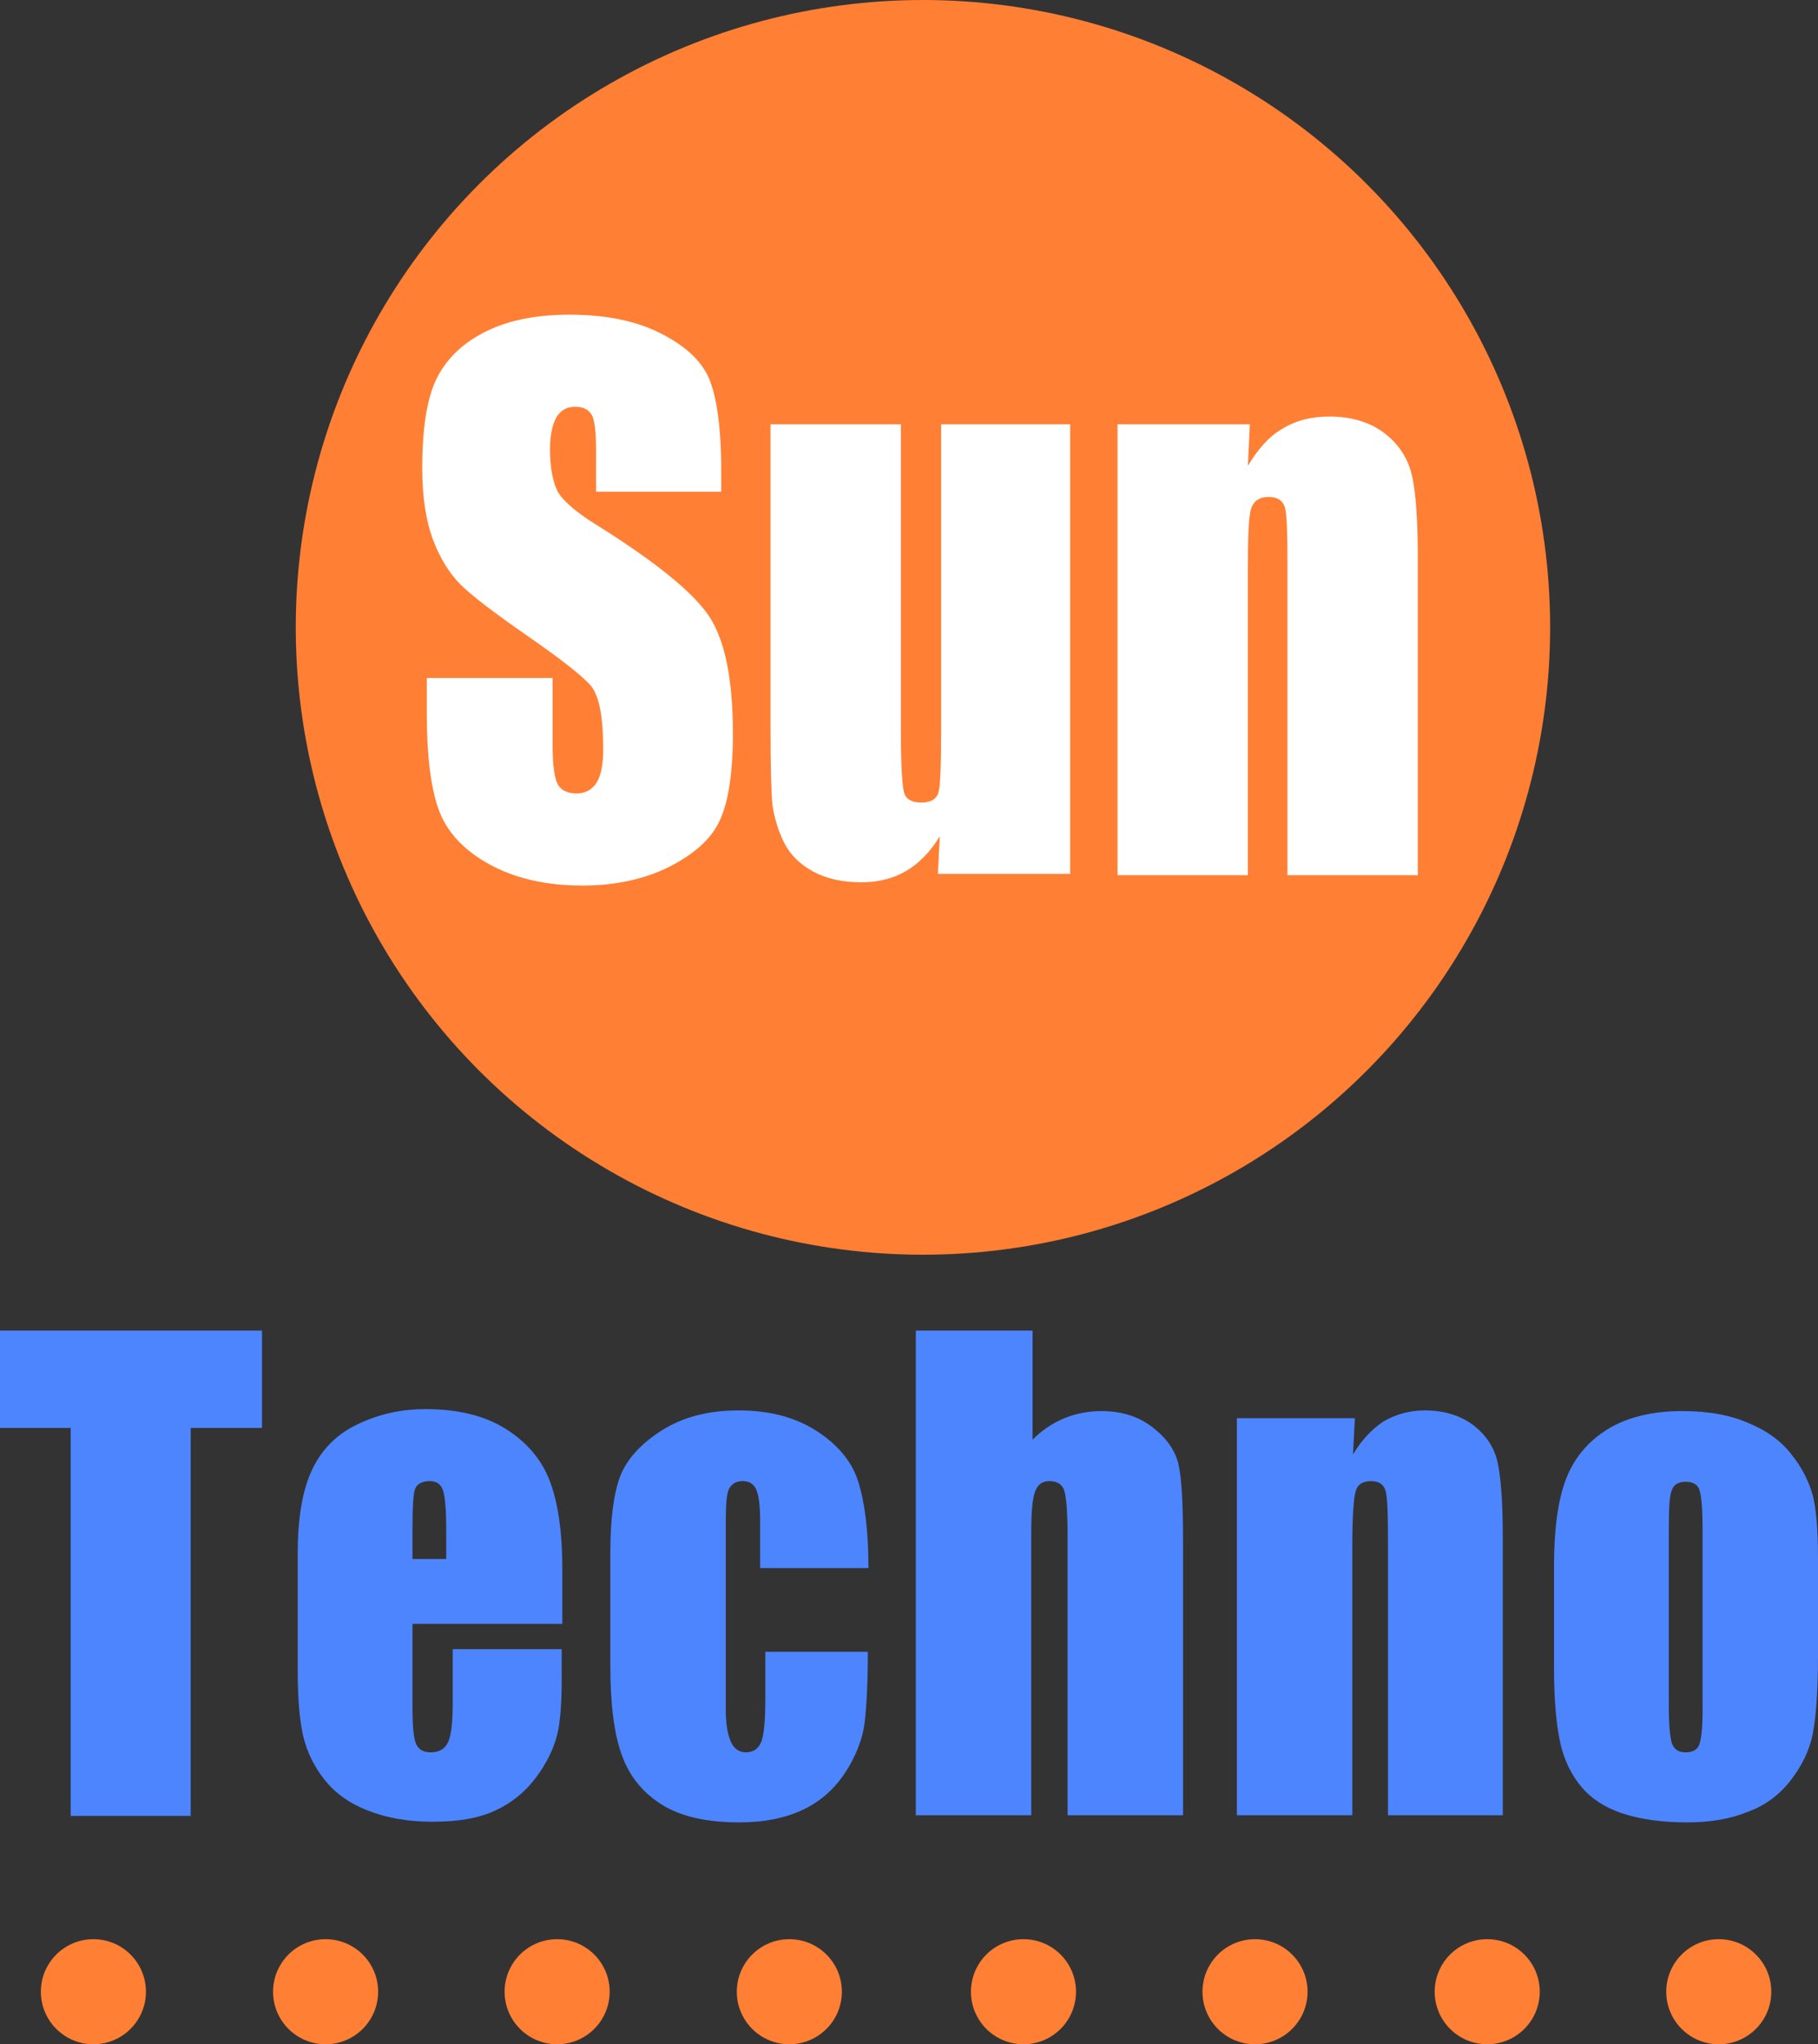
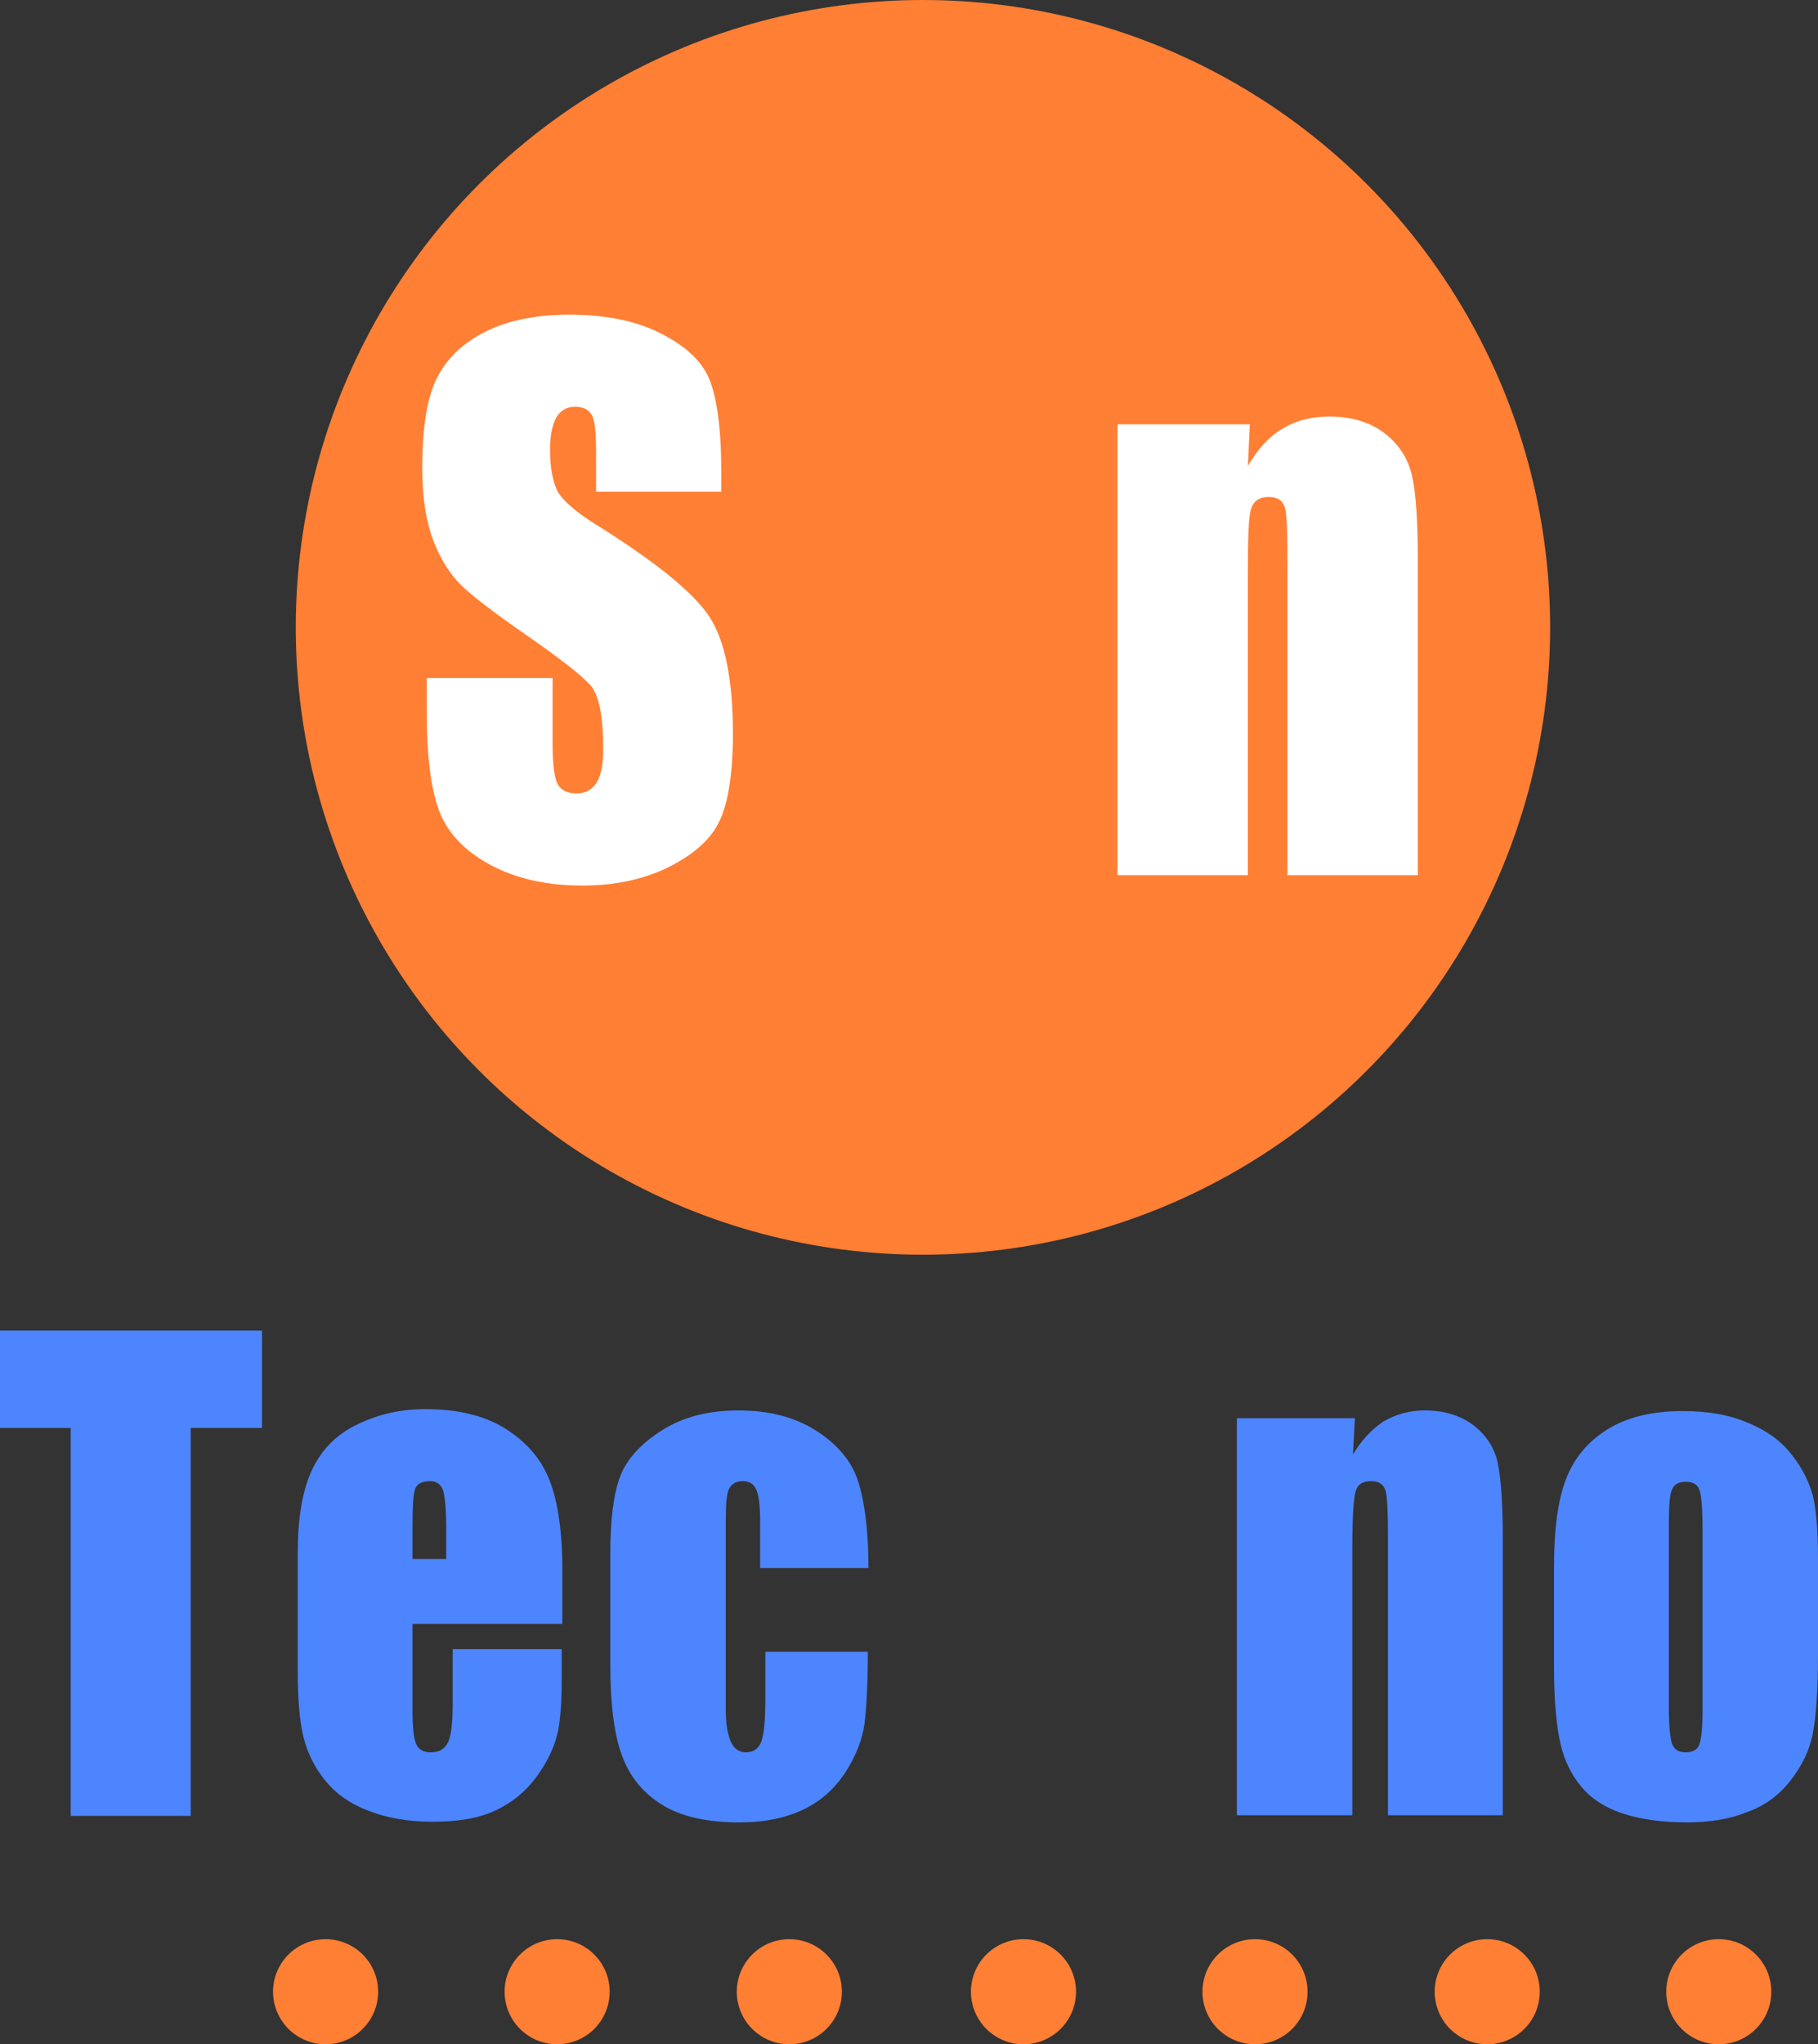
<svg xmlns="http://www.w3.org/2000/svg" version="1.1" id="レイヤー_1" x="0px" y="0px" width="280.3px" height="315.1px" viewBox="0 0 280.3 315.1" style="enable-background:new 0 0 280.3 315.1;" xml:space="preserve">
  <rect x="0" y="0" width="280.3" height="315.1" fill="#333333" stroke="none" />
  <style type="text/css">
	.st0{fill:#FF7F34;}
	.st1{fill:#FFFFFF;}
	.st2{fill:#4D85FF;}
</style>
  <circle class="st0" cx="142.3" cy="96.7" r="96.7" />
  <g>
    <path class="st1" d="M111.3,75.8H91.9v-6.3c0-2.9-0.2-4.8-0.7-5.6c-0.5-0.8-1.3-1.2-2.5-1.2c-1.3,0-2.2,0.5-2.9,1.6   c-0.6,1.1-1,2.7-1,4.9c0,2.8,0.4,4.9,1.1,6.4c0.7,1.4,2.7,3.2,5.9,5.2c9.3,5.8,15.2,10.6,17.6,14.3c2.4,3.7,3.6,9.7,3.6,18   c0,6-0.7,10.5-2,13.3c-1.3,2.9-3.9,5.2-7.8,7.2c-3.8,1.9-8.3,2.9-13.4,2.9c-5.6,0-10.4-1.1-14.4-3.3c-4-2.2-6.6-5.1-7.8-8.5   c-1.2-3.4-1.8-8.3-1.8-14.7v-5.5h19.4v10.3c0,3.2,0.3,5.2,0.8,6.1s1.5,1.4,2.9,1.4c1.4,0,2.4-0.6,3.1-1.7c0.7-1.1,1-2.9,1-5.1   c0-5-0.6-8.2-1.9-9.8c-1.3-1.5-4.6-4.1-9.8-7.7c-5.2-3.6-8.7-6.3-10.3-7.9s-3.1-3.9-4.2-6.8c-1.1-2.9-1.7-6.6-1.7-11.1   c0-6.5,0.8-11.2,2.4-14.2c1.6-3,4.1-5.3,7.6-7c3.5-1.7,7.8-2.5,12.7-2.5c5.4,0,10.1,0.9,13.9,2.8s6.4,4.2,7.6,7   c1.2,2.8,1.9,7.6,1.9,14.3V75.8z" />
-     <path class="st1" d="M165,65.4v69.3h-20.4l0.3-5.8c-1.4,2.3-3.1,4.1-5.1,5.3c-2,1.2-4.4,1.8-7,1.8c-3,0-5.5-0.6-7.5-1.7   c-2-1.1-3.5-2.6-4.4-4.4c-0.9-1.8-1.5-3.8-1.8-5.8c-0.2-2-0.3-6-0.3-11.9V65.4h20.1v47.2c0,5.4,0.2,8.6,0.5,9.6   c0.3,1,1.2,1.5,2.6,1.5c1.5,0,2.4-0.5,2.7-1.6c0.3-1,0.4-4.4,0.4-10.1V65.4H165z" />
    <path class="st1" d="M192.7,65.4l-0.3,6.4c1.5-2.5,3.2-4.5,5.3-5.7c2.1-1.3,4.5-1.9,7.3-1.9c3.4,0,6.3,0.9,8.5,2.6   c2.2,1.7,3.6,3.9,4.2,6.5c0.6,2.6,0.9,6.9,0.9,13v48.6h-20.1v-48c0-4.8-0.1-7.7-0.4-8.7c-0.3-1-1.1-1.6-2.5-1.6   c-1.4,0-2.3,0.6-2.7,1.8c-0.4,1.2-0.5,4.4-0.5,9.6v46.9h-20.1V65.4H192.7z" />
  </g>
  <g>
    <path class="st2" d="M40.4,205.1v15h-11v59.8H10.9v-59.8H0v-15H40.4z" />
    <path class="st2" d="M86.6,250.3h-23v13.2c0,2.8,0.2,4.6,0.6,5.4s1.1,1.2,2.2,1.2c1.3,0,2.2-0.5,2.7-1.6s0.7-3.1,0.7-6.2v-8.1h16.8   v4.5c0,3.8-0.2,6.7-0.7,8.7c-0.5,2-1.5,4.2-3.2,6.5c-1.7,2.3-3.8,4-6.4,5.2s-5.8,1.7-9.6,1.7c-3.8,0-7.1-0.6-9.9-1.7   c-2.9-1.1-5.1-2.7-6.7-4.7c-1.6-2-2.7-4.2-3.3-6.6c-0.6-2.4-0.9-5.9-0.9-10.4v-17.9c0-5.4,0.7-9.6,2.1-12.7   c1.4-3.1,3.6-5.5,6.8-7.1s6.7-2.5,10.8-2.5c5,0,9.1,1,12.3,3c3.2,2,5.5,4.6,6.8,7.9c1.3,3.3,2,7.9,2,13.8V250.3z M68.8,240.3v-4.5   c0-3.2-0.2-5.2-0.5-6.1s-1-1.4-2-1.4c-1.2,0-2,0.4-2.3,1.2c-0.3,0.8-0.4,2.9-0.4,6.3v4.5H68.8z" />
    <path class="st2" d="M133.9,241.7h-16.7v-7.1c0-2.5-0.2-4.1-0.6-5c-0.4-0.9-1.1-1.3-2.1-1.3s-1.7,0.4-2.1,1.2   c-0.4,0.8-0.5,2.5-0.5,5.2v28.9c0,2.2,0.3,3.8,0.8,4.9s1.3,1.6,2.3,1.6c1.2,0,2-0.6,2.4-1.7s0.6-3.3,0.6-6.5v-7.3h15.8   c0,4.9-0.2,8.6-0.5,11c-0.3,2.4-1.3,5-2.9,7.5c-1.7,2.6-3.8,4.5-6.5,5.8c-2.7,1.3-6,2-9.9,2c-5,0-9-0.9-11.9-2.7   c-2.9-1.8-5-4.3-6.2-7.6c-1.2-3.2-1.8-7.9-1.8-13.8v-17.4c0-5.2,0.5-9.1,1.5-11.8c1-2.6,3.1-5,6.4-7.1c3.3-2.1,7.2-3.1,11.9-3.1   c4.6,0,8.6,1,11.9,3.1c3.3,2.1,5.5,4.7,6.5,7.8S133.9,235.9,133.9,241.7z" />
-     <path class="st2" d="M159.2,205.1v16.8c1.5-1.5,3.2-2.6,4.9-3.3s3.7-1.1,5.7-1.1c3.1,0,5.7,0.8,7.9,2.5s3.5,3.6,4,5.7   c0.5,2.2,0.7,6.1,0.7,11.9v42.2h-17.8v-43.1c0-3.6-0.2-5.9-0.5-6.9c-0.3-1-1.1-1.5-2.3-1.5c-1.1,0-1.8,0.5-2.2,1.6   c-0.4,1-0.6,3.1-0.6,6.2v43.7h-17.8v-74.7H159.2z" />
    <path class="st2" d="M208.9,218.6l-0.3,5.6c1.3-2.2,2.9-3.9,4.7-5.1c1.9-1.1,4-1.7,6.4-1.7c3,0,5.5,0.8,7.5,2.3   c1.9,1.5,3.2,3.4,3.7,5.7s0.8,6.1,0.8,11.5v42.9H214v-42.4c0-4.2-0.1-6.8-0.4-7.7s-1-1.4-2.2-1.4c-1.3,0-2.1,0.5-2.4,1.6   s-0.5,3.9-0.5,8.5v41.4h-17.8v-61.2H208.9z" />
    <path class="st2" d="M280.3,240.1v15c0,5.5-0.3,9.5-0.8,12.1s-1.7,5-3.4,7.2s-3.9,3.9-6.7,4.9c-2.7,1.1-5.8,1.6-9.3,1.6   c-3.9,0-7.3-0.5-10-1.4s-4.8-2.3-6.3-4.1c-1.5-1.8-2.6-4-3.2-6.6s-1-6.5-1-11.7v-15.7c0-5.7,0.6-10.1,1.8-13.3s3.3-5.8,6.3-7.7   c3-1.9,6.9-2.9,11.7-2.9c4,0,7.4,0.6,10.3,1.9c2.9,1.2,5.1,2.9,6.6,4.9c1.6,2,2.6,4.1,3.2,6.2C280,232.5,280.3,235.7,280.3,240.1z    M262.5,235.5c0-3.1-0.2-5.1-0.5-5.9c-0.3-0.8-1-1.2-2.1-1.2s-1.8,0.4-2.1,1.2c-0.4,0.8-0.5,2.8-0.5,5.9v27.6   c0,2.9,0.2,4.8,0.5,5.7c0.4,0.9,1,1.3,2.1,1.3c1.1,0,1.8-0.4,2.1-1.2s0.5-2.5,0.5-5.2V235.5z" />
  </g>
-   <circle class="st0" cx="14.4" cy="307" r="8.1" />
  <circle class="st0" cx="50.2" cy="307" r="8.1" />
  <circle class="st0" cx="85.9" cy="307" r="8.1" />
  <circle class="st0" cx="121.7" cy="307" r="8.1" />
  <circle class="st0" cx="157.8" cy="307" r="8.1" />
  <circle class="st0" cx="193.5" cy="307" r="8.1" />
  <circle class="st0" cx="229.3" cy="307" r="8.1" />
  <circle class="st0" cx="265" cy="307" r="8.1" />
</svg>